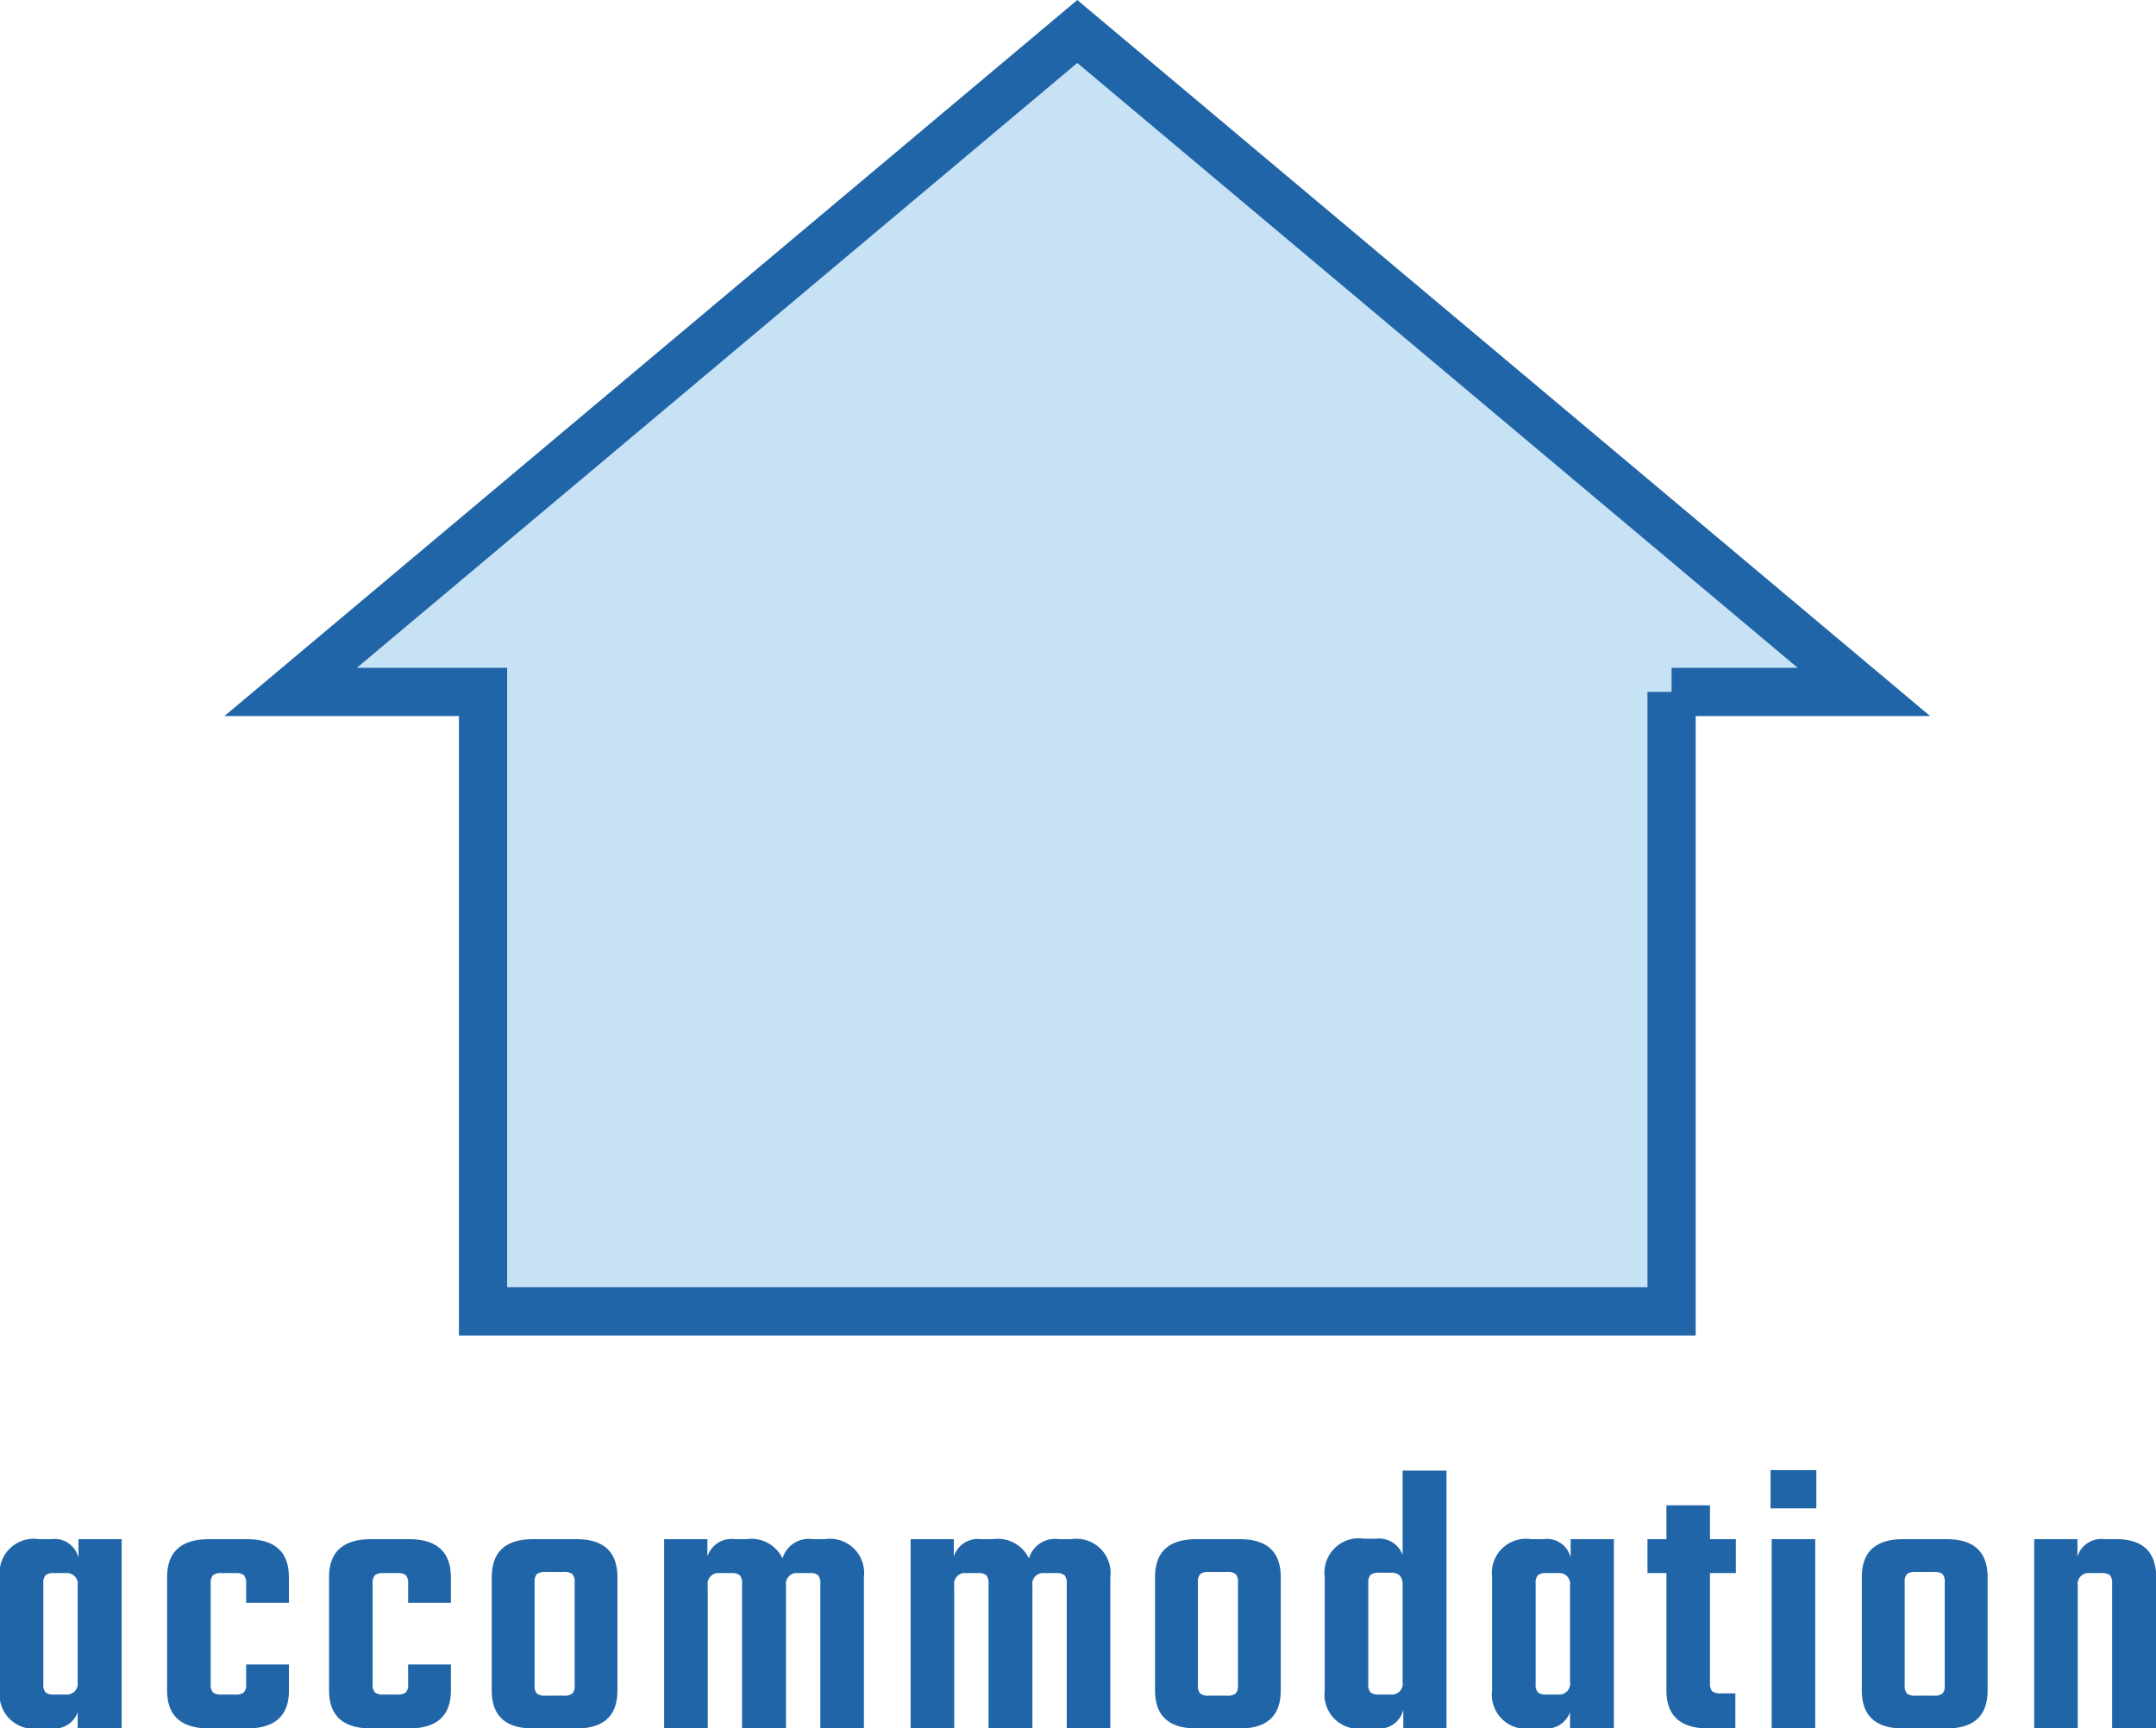
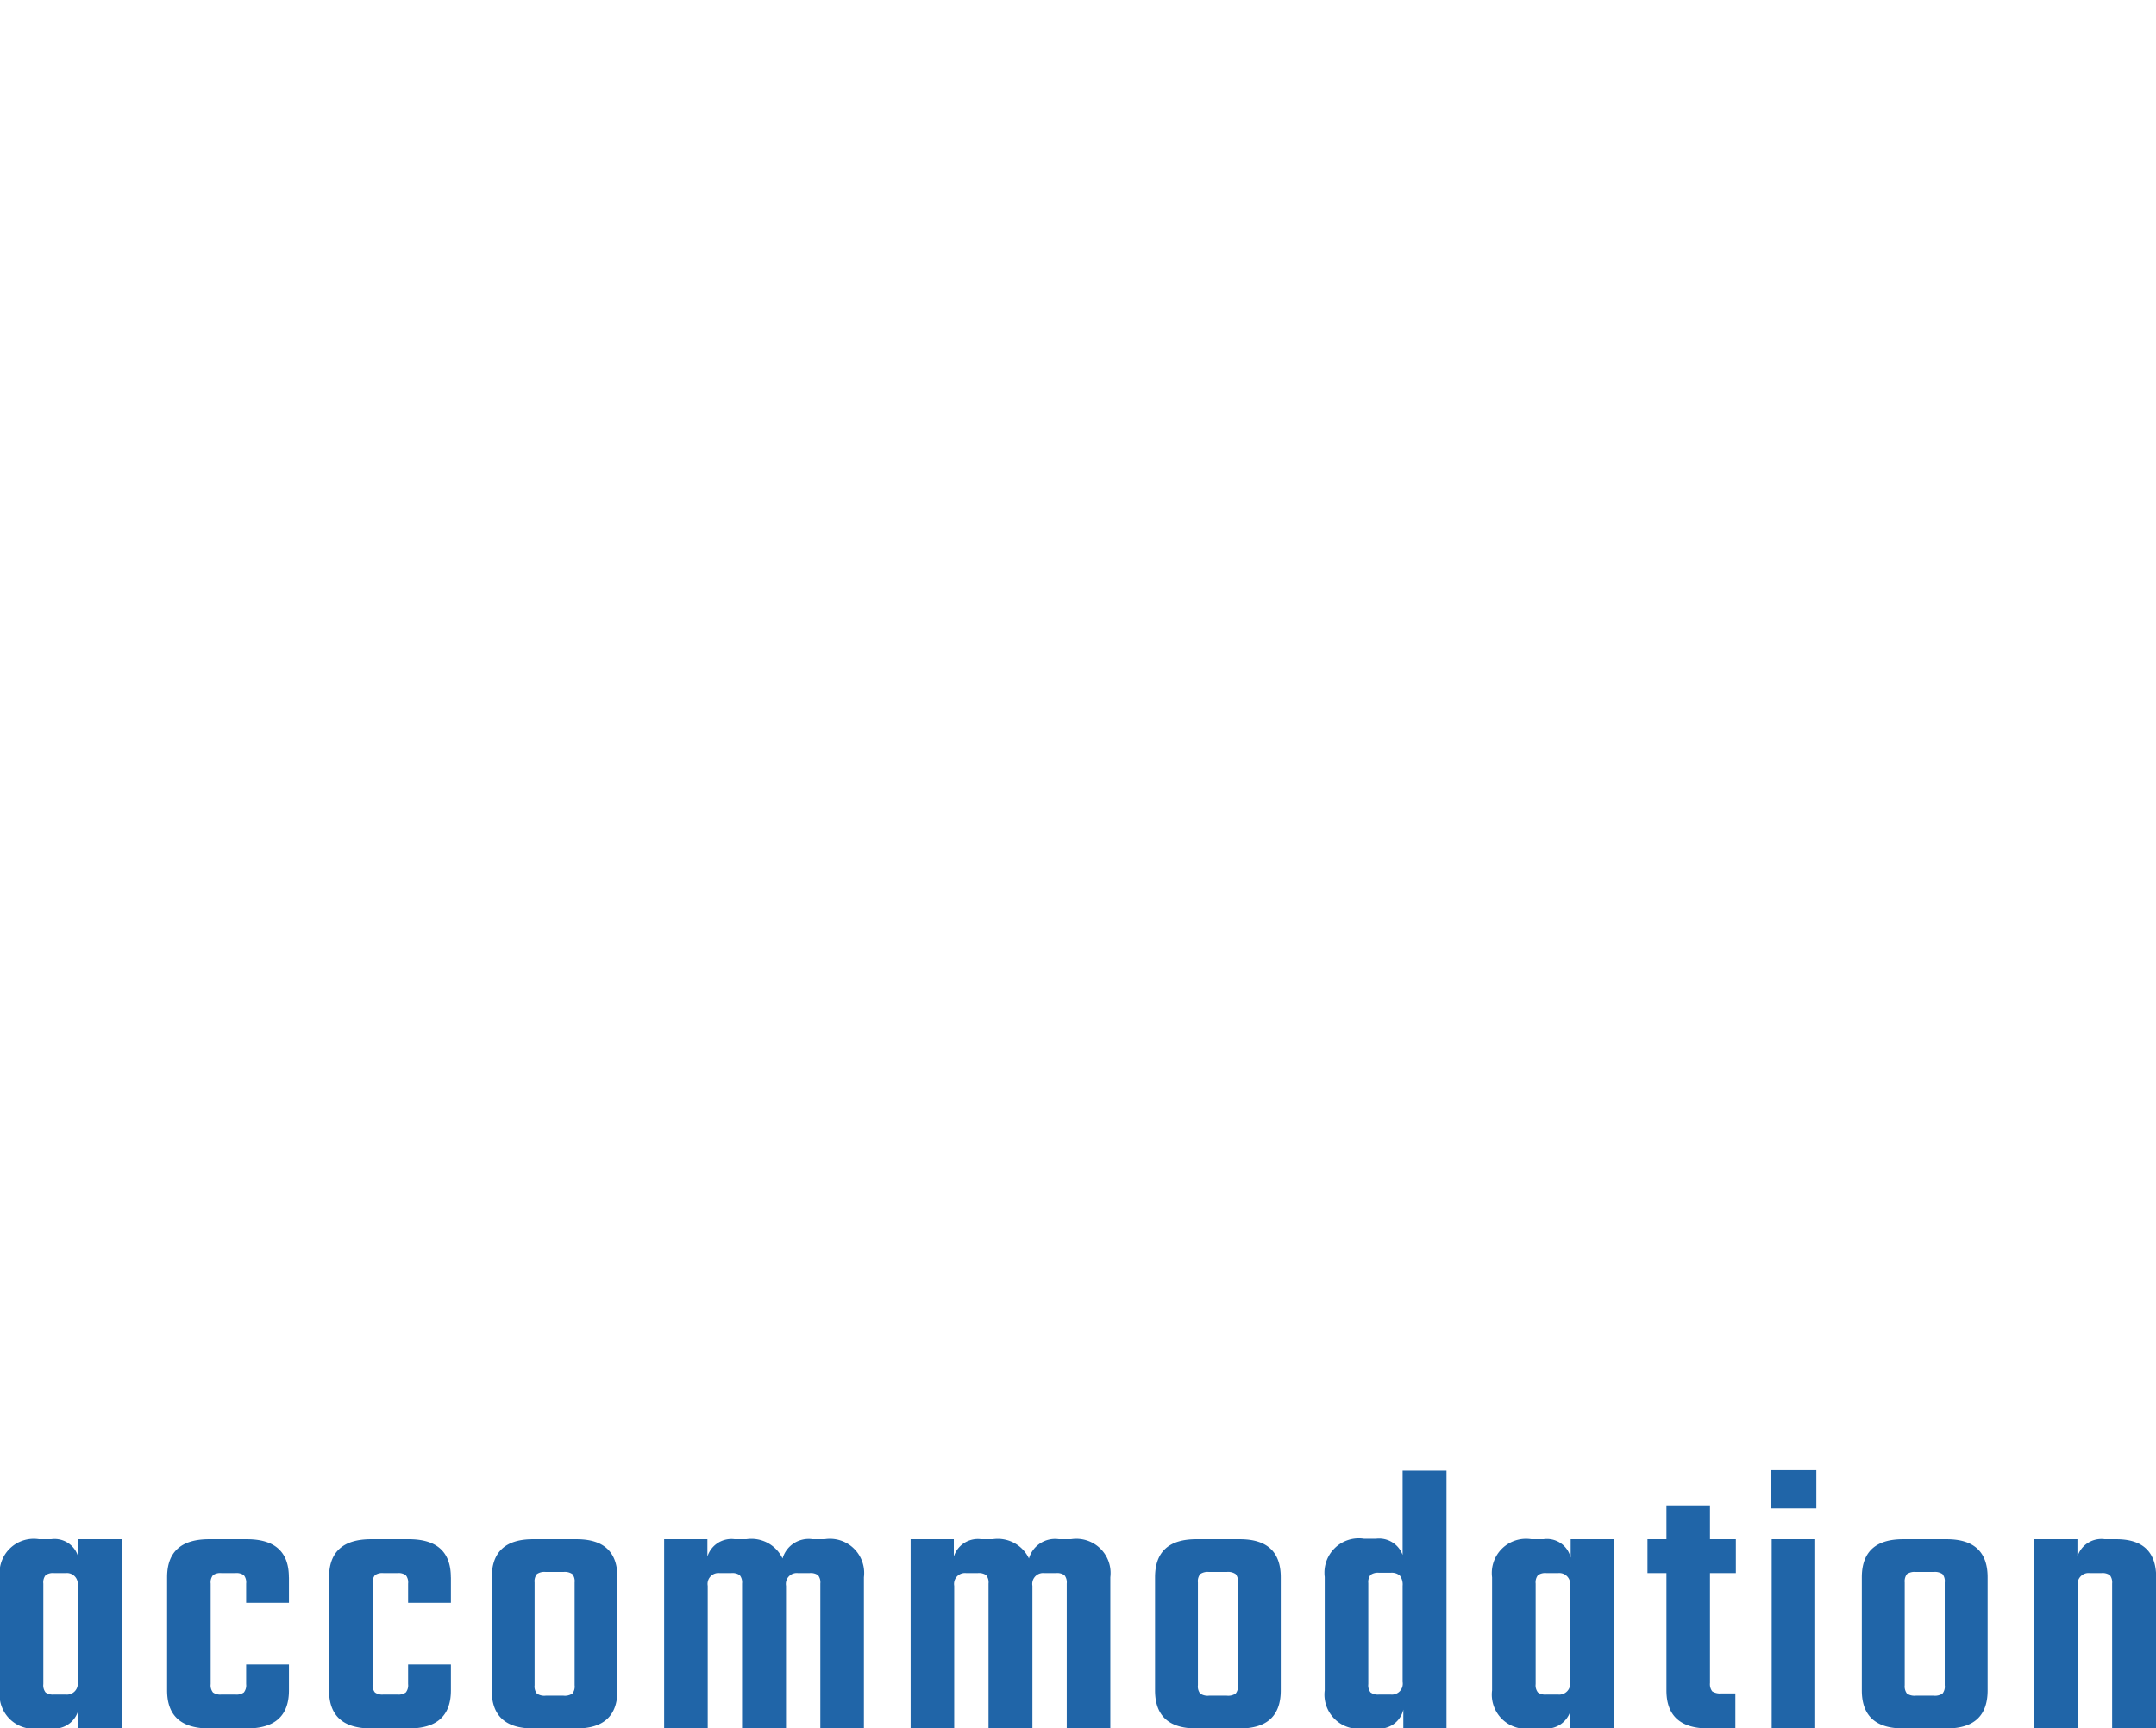
<svg xmlns="http://www.w3.org/2000/svg" id="accommodation_icon" width="134.186" height="107.59" viewBox="0 0 134.186 107.59">
  <defs>
    <style>
      .cls-1 {
        fill: #c7e1f5;
        stroke: #2065a8;
        stroke-width: 3px;
      }

      .cls-1, .cls-2 {
        fill-rule: evenodd;
      }

      .cls-2 {
        fill: #2065a8;
      }
    </style>
  </defs>
-   <path id="シェイプ_1081" data-name="シェイプ 1081" class="cls-1" d="M1006.38,7403.95v38.56H932.407v-38.56H920.434l48.959-41.11,48.957,41.11h-11.97Z" transform="translate(-902.344 -7360.88)" />
  <path id="accommodation" class="cls-2" d="M905.184,7466.23a0.706,0.706,0,0,1-.144-0.52v-6.26a0.706,0.706,0,0,1,.144-0.52,0.783,0.783,0,0,1,.528-0.13h0.72a0.677,0.677,0,0,1,.744.79v5.98a0.677,0.677,0,0,1-.744.79h-0.72A0.783,0.783,0,0,1,905.184,7466.23Zm2.04-8.39a1.524,1.524,0,0,0-1.7-1.15h-0.744a2.13,2.13,0,0,0-2.448,2.37v7.04a2.13,2.13,0,0,0,2.448,2.37h0.744a1.55,1.55,0,0,0,1.656-1.01v1.01h2.736v-11.78h-2.688v1.15Zm13.1,1.22q0-2.37-2.616-2.37H915.36q-2.616,0-2.616,2.37v7.04q0,2.37,2.616,2.37h2.352q2.616,0,2.616-2.37v-1.61h-2.664v1.22a0.706,0.706,0,0,1-.144.52,0.783,0.783,0,0,1-.528.13h-0.864a0.783,0.783,0,0,1-.528-0.13,0.706,0.706,0,0,1-.144-0.52v-6.26a0.706,0.706,0,0,1,.144-0.52,0.783,0.783,0,0,1,.528-0.13h0.864a0.783,0.783,0,0,1,.528.13,0.706,0.706,0,0,1,.144.52v1.2h2.664v-1.59Zm10.08,0q0-2.37-2.616-2.37H925.44q-2.616,0-2.616,2.37v7.04q0,2.37,2.616,2.37h2.352q2.616,0,2.616-2.37v-1.61h-2.664v1.22a0.706,0.706,0,0,1-.144.52,0.783,0.783,0,0,1-.528.13h-0.864a0.783,0.783,0,0,1-.528-0.13,0.706,0.706,0,0,1-.144-0.52v-6.26a0.706,0.706,0,0,1,.144-0.52,0.783,0.783,0,0,1,.528-0.13h0.864a0.783,0.783,0,0,1,.528.13,0.706,0.706,0,0,1,.144.52v1.2h2.664v-1.59Zm7.56,7.24a0.83,0.83,0,0,1-.552.13h-1.1a0.83,0.83,0,0,1-.552-0.13,0.706,0.706,0,0,1-.144-0.52v-6.4a0.706,0.706,0,0,1,.144-0.52,0.83,0.83,0,0,1,.552-0.13h1.1a0.83,0.83,0,0,1,.552.13,0.706,0.706,0,0,1,.144.52v6.4A0.706,0.706,0,0,1,937.968,7466.3Zm-5.016-7.24v7.04q0,2.37,2.568,2.37h2.712q2.544,0,2.544-2.37v-7.04q0-2.37-2.544-2.37H935.52q-2.568,0-2.568,2.37h0Zm18.1-1.17a2.145,2.145,0,0,0-2.256-1.2h-0.72a1.567,1.567,0,0,0-1.7,1.08v-1.08H943.68v11.78h2.712v-8.88a0.677,0.677,0,0,1,.744-0.79h0.72a0.783,0.783,0,0,1,.528.13,0.706,0.706,0,0,1,.144.52v9.02h2.736v-8.88a0.677,0.677,0,0,1,.744-0.79h0.72a0.783,0.783,0,0,1,.528.13,0.706,0.706,0,0,1,.144.52v9.02h2.712v-9.41a2.13,2.13,0,0,0-2.448-2.37H952.92a1.691,1.691,0,0,0-1.872,1.2h0Zm15.336,0a2.145,2.145,0,0,0-2.256-1.2h-0.72a1.567,1.567,0,0,0-1.7,1.08v-1.08h-2.688v11.78h2.712v-8.88a0.677,0.677,0,0,1,.744-0.79h0.72a0.783,0.783,0,0,1,.528.13,0.706,0.706,0,0,1,.144.52v9.02H966.6v-8.88a0.677,0.677,0,0,1,.744-0.79h0.72a0.783,0.783,0,0,1,.528.13,0.706,0.706,0,0,1,.144.52v9.02h2.712v-9.41a2.13,2.13,0,0,0-2.448-2.37h-0.744a1.691,1.691,0,0,0-1.872,1.2h0Zm12.864,8.41a0.83,0.83,0,0,1-.552.13h-1.1a0.83,0.83,0,0,1-.552-0.13,0.706,0.706,0,0,1-.144-0.52v-6.4a0.706,0.706,0,0,1,.144-0.52,0.83,0.83,0,0,1,.552-0.13h1.1a0.83,0.83,0,0,1,.552.13,0.706,0.706,0,0,1,.144.52v6.4A0.706,0.706,0,0,1,979.248,7466.3Zm-5.016-7.24v7.04q0,2.37,2.568,2.37h2.712q2.544,0,2.544-2.37v-7.04q0-2.37-2.544-2.37H976.8q-2.568,0-2.568,2.37h0Zm13.416,7.17a0.706,0.706,0,0,1-.144-0.52v-6.29a0.694,0.694,0,0,1,.144-0.51,0.783,0.783,0,0,1,.528-0.13h0.72a0.764,0.764,0,0,1,.576.18,0.922,0.922,0,0,1,.168.63v5.98a0.677,0.677,0,0,1-.744.79h-0.72A0.783,0.783,0,0,1,987.648,7466.23Zm1.992-8.56a1.561,1.561,0,0,0-1.656-1.01H987.24a2.137,2.137,0,0,0-2.448,2.38v7.06a2.13,2.13,0,0,0,2.448,2.37h0.744a1.529,1.529,0,0,0,1.7-1.17v1.17h2.688v-16.05H989.64v5.25Zm8.424,8.56a0.706,0.706,0,0,1-.144-0.52v-6.26a0.706,0.706,0,0,1,.144-0.52,0.783,0.783,0,0,1,.528-0.13h0.72a0.68,0.68,0,0,1,.748.79v5.98a0.68,0.68,0,0,1-.748.79h-0.72A0.783,0.783,0,0,1,998.064,7466.23Zm2.036-8.39a1.517,1.517,0,0,0-1.7-1.15h-0.744a2.13,2.13,0,0,0-2.448,2.37v7.04a2.13,2.13,0,0,0,2.448,2.37H998.4a1.558,1.558,0,0,0,1.66-1.01v1.01h2.73v-11.78h-2.69v1.15Zm10.28-1.15h-1.61v-2.11h-2.71v2.11h-1.18v2.11h1.18v7.3q0,2.37,2.61,2.37h1.68v-2.18h-0.89a0.9,0.9,0,0,1-.55-0.13,0.735,0.735,0,0,1-.14-0.52v-6.84h1.61v-2.11Zm4.94,0h-2.71v11.78h2.71v-11.78Zm0.07-1.92v-2.38h-2.85v2.38h2.85Zm7.85,11.53a0.835,0.835,0,0,1-.55.13h-1.11a0.835,0.835,0,0,1-.55-0.13,0.735,0.735,0,0,1-.14-0.52v-6.4a0.735,0.735,0,0,1,.14-0.52,0.835,0.835,0,0,1,.55-0.13h1.11a0.835,0.835,0,0,1,.55.13,0.69,0.69,0,0,1,.14.52v6.4A0.69,0.69,0,0,1,1023.24,7466.3Zm-5.02-7.24v7.04c0,1.58.86,2.37,2.57,2.37h2.71q2.55,0,2.55-2.37v-7.04q0-2.37-2.55-2.37h-2.71c-1.71,0-2.57.79-2.57,2.37h0Zm13.42-1.29v-1.08h-2.69v11.78h2.71v-8.88a0.68,0.68,0,0,1,.75-0.79h0.72a0.807,0.807,0,0,1,.53.13,0.735,0.735,0,0,1,.14.52v9.02h2.74v-9.41c0-1.58-.83-2.37-2.48-2.37h-0.72a1.561,1.561,0,0,0-1.7,1.08h0Z" transform="translate(-902.344 -7360.88)" />
</svg>